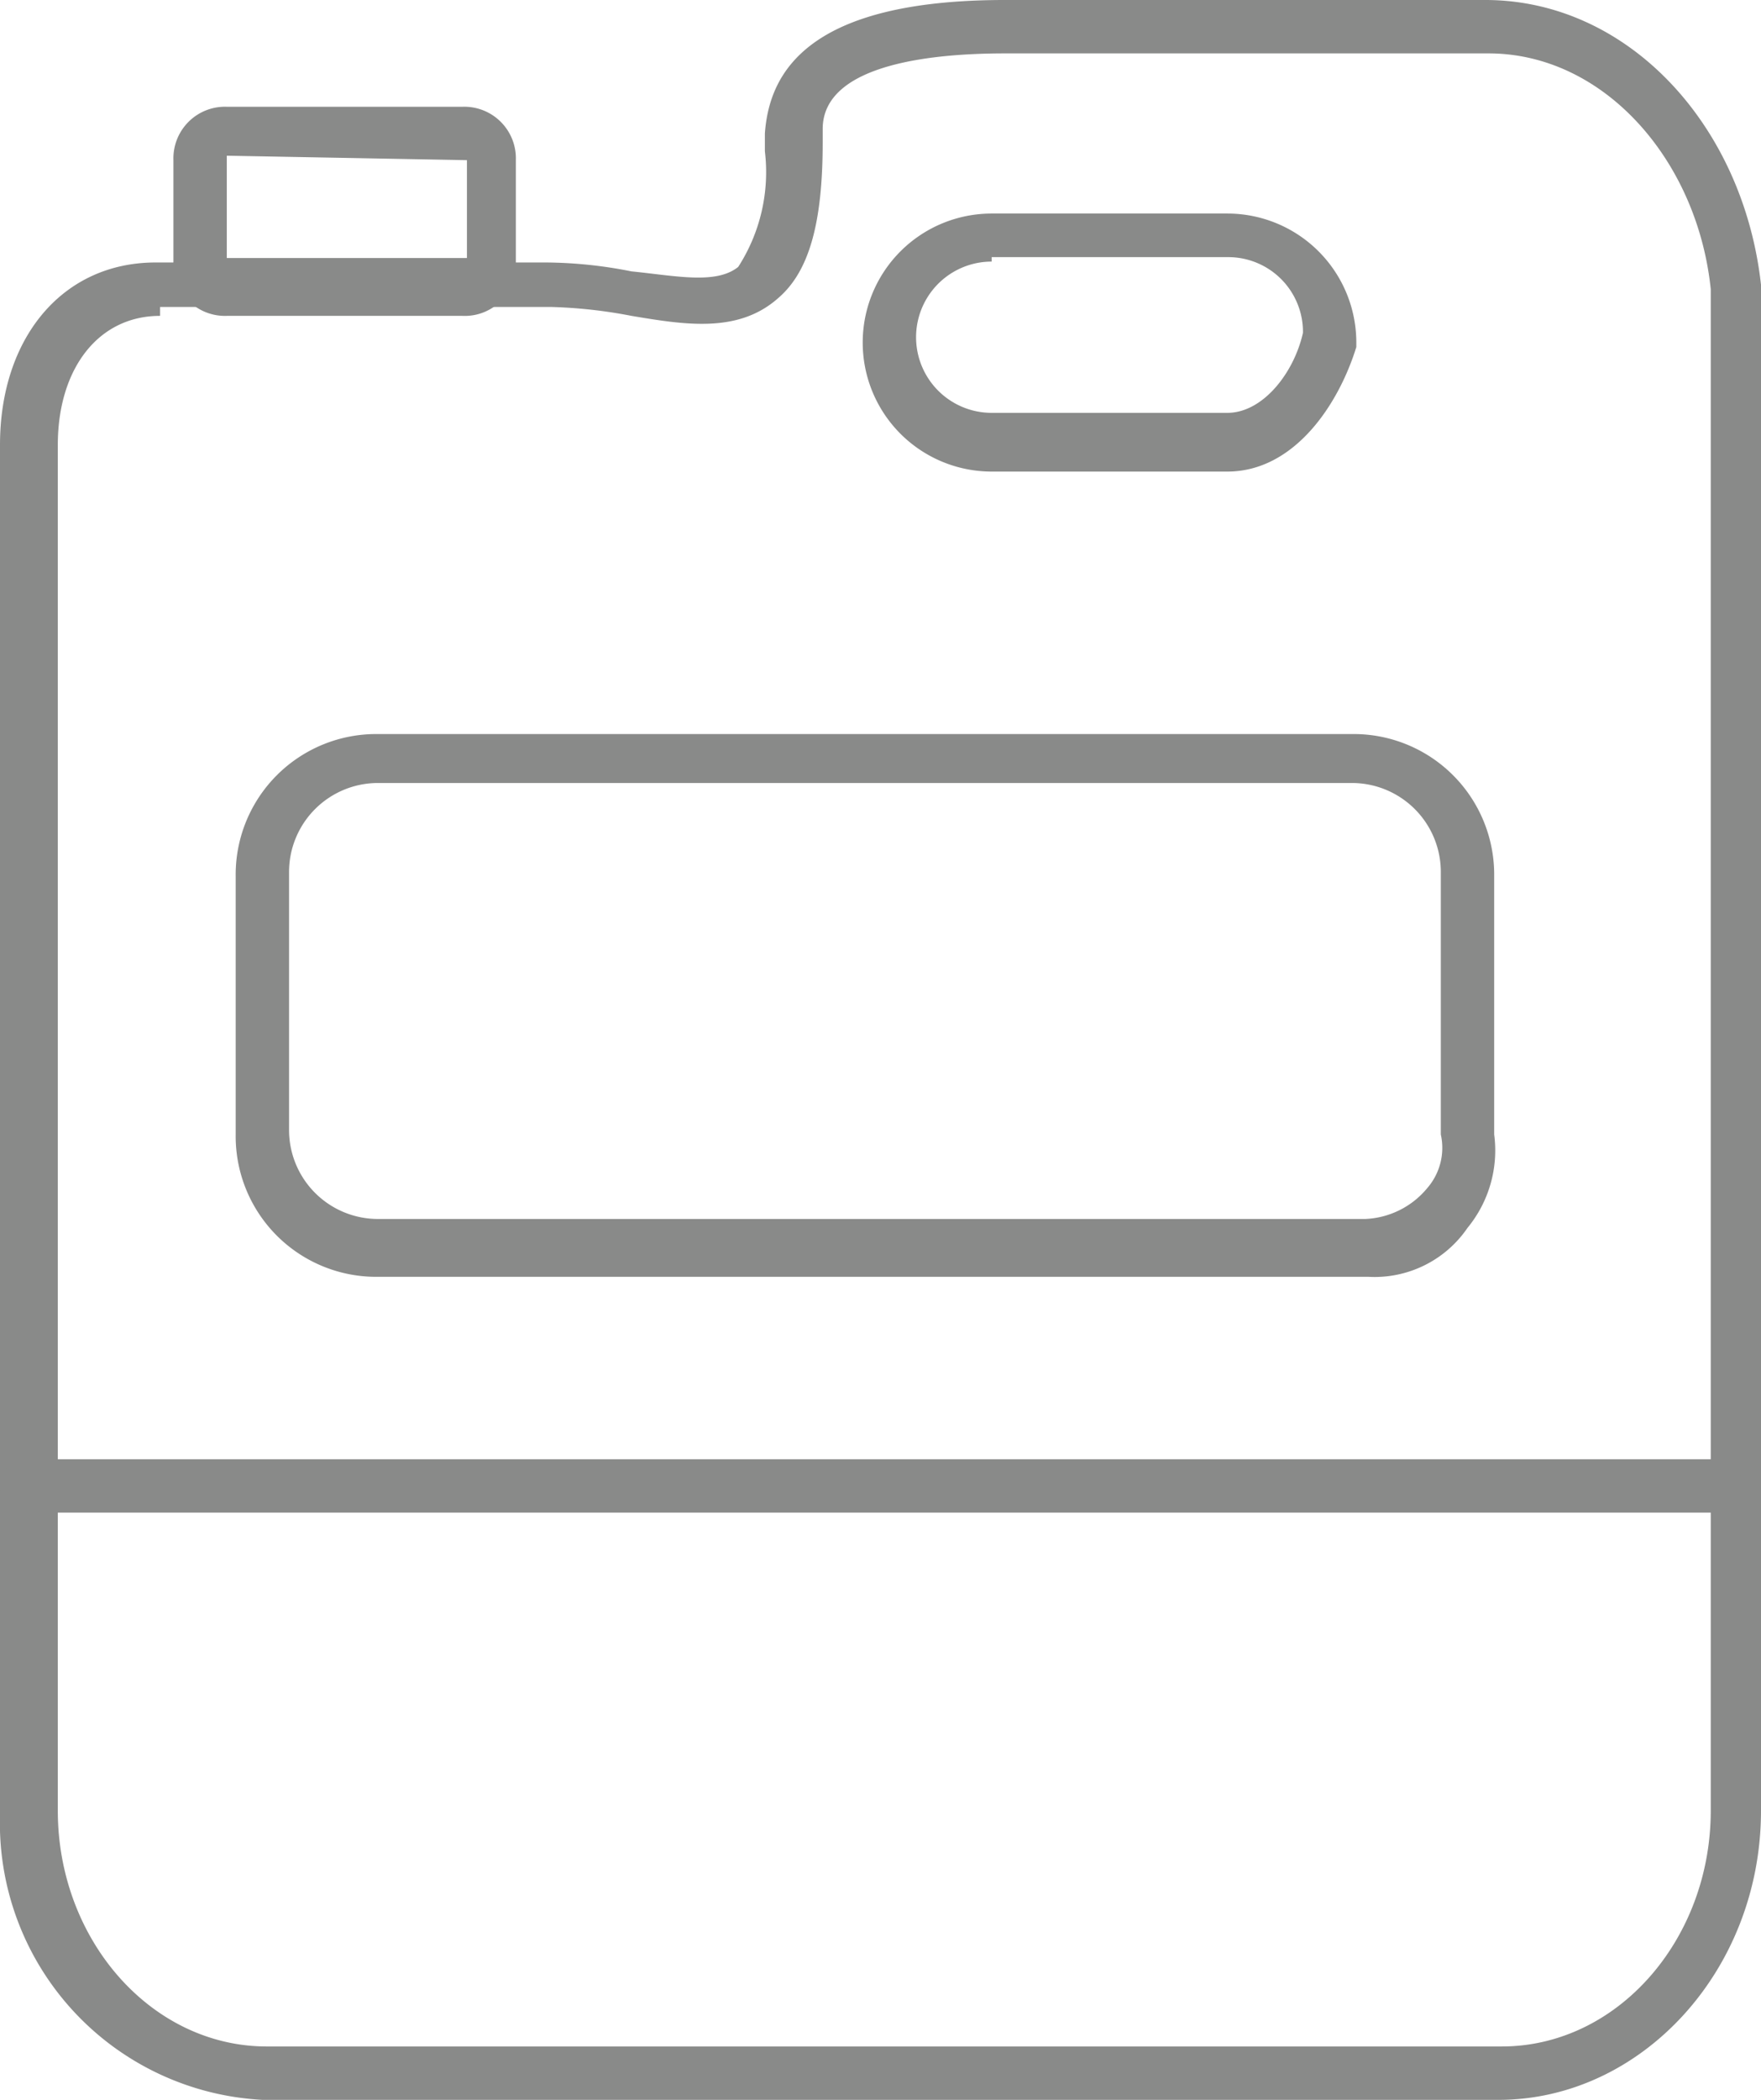
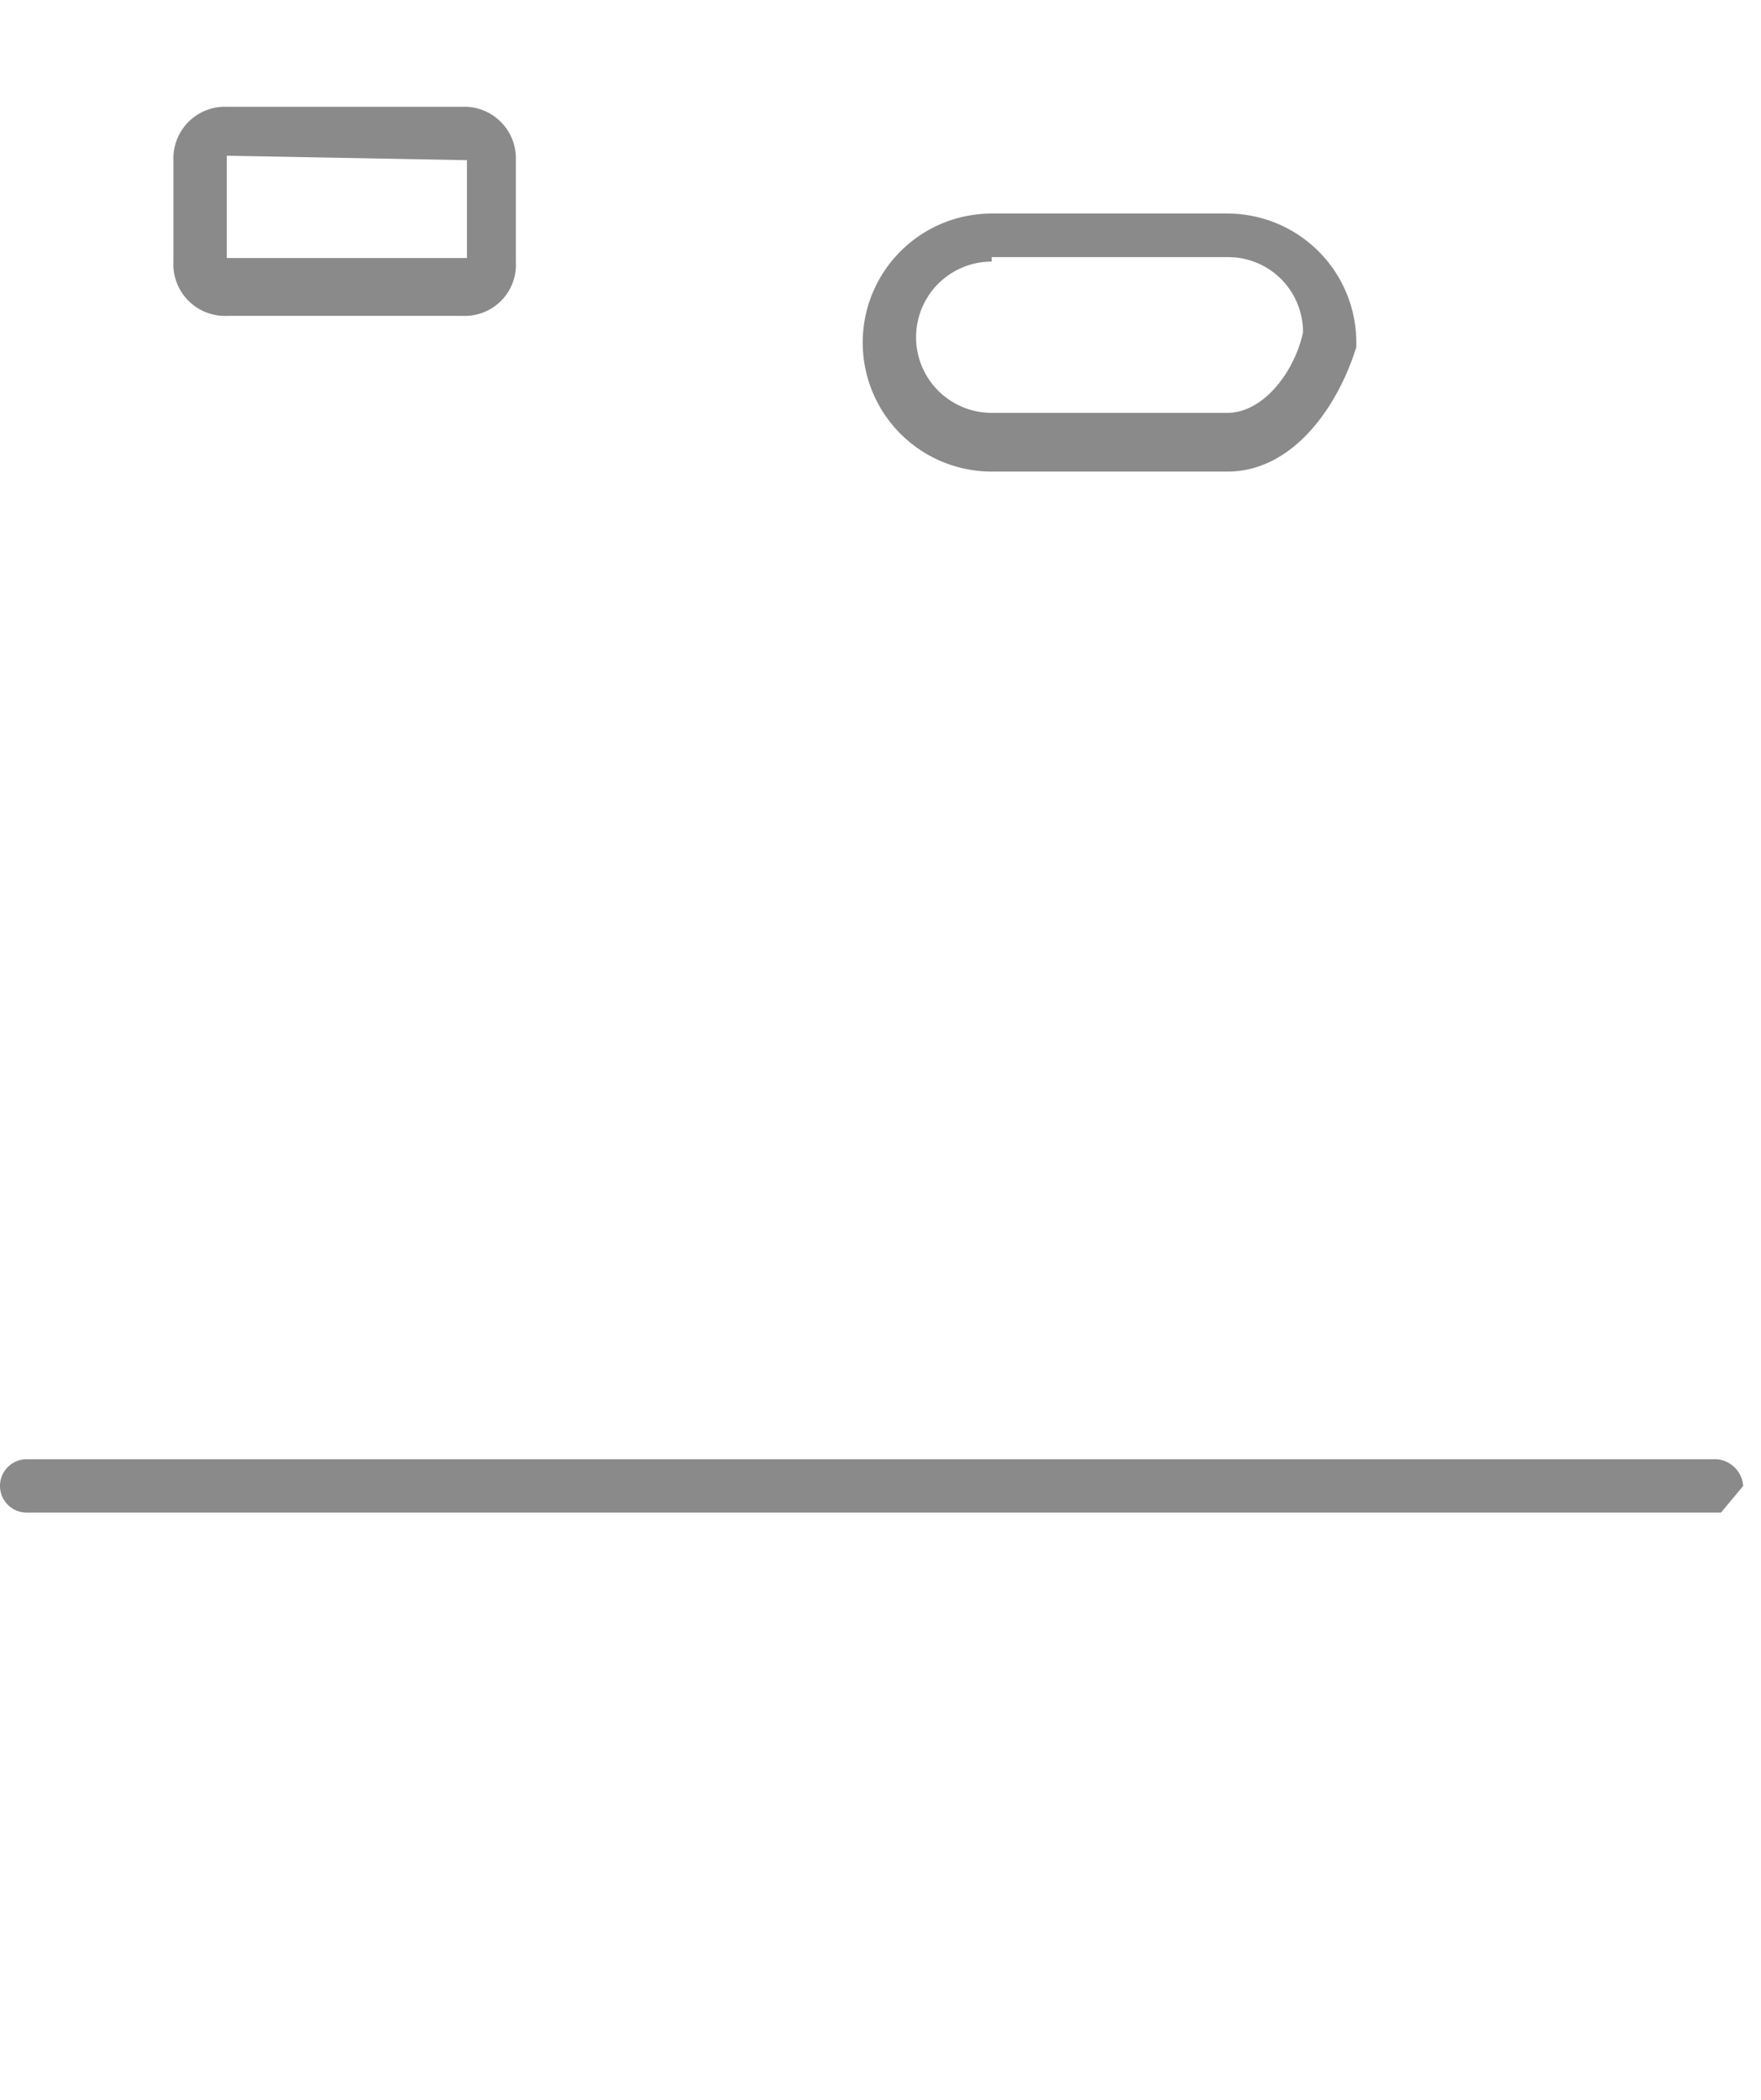
<svg xmlns="http://www.w3.org/2000/svg" id="图层_1" data-name="图层 1" viewBox="0 0 39.6 47.2">
  <defs>
    <style>.cls-1{fill:#898a89;}</style>
  </defs>
  <title>未标题-1</title>
-   <path class="cls-1" d="M34.93,48.32H7.13a6.23,6.23,0,0,1-5.9-6.4V11.12c0-2.4,1.4-4.1,3.5-4.1h8.8a10.07,10.07,0,0,1,1.9.2c1,.1,1.9.3,2.4-.1a3.93,3.93,0,0,0,.6-2.6v-.4c.1-1.4,1-3,5.4-3h10.8c3.2,0,5.8,2.8,6.2,6.4v34.3C40.83,45.42,38.13,48.32,34.93,48.32ZM4.83,8.22c-1.4,0-2.3,1.2-2.3,2.9v30.7c0,2.9,2.1,5.3,4.7,5.3H35c2.6,0,4.7-2.4,4.7-5.3V7.62c-.3-2.9-2.4-5.3-5-5.3H23.83c-1.5,0-4.1.2-4.1,1.7v.3c0,1.8-.3,2.9-1,3.5-.9.8-2.1.6-3.3.4a11,11,0,0,0-1.8-.2H4.83Z" transform="translate(-1.23 -1.12)" />
-   <path class="cls-1" d="M39.93,35.12H1.83a.6.6,0,1,1,0-1.2h38a.65.65,0,0,1,.6.6A.56.56,0,0,1,39.93,35.12Z" transform="translate(-1.23 -1.12)" />
-   <path class="cls-1" d="M32,29.82H9.73a3.16,3.16,0,0,1-3.2-3.2v-5.8a3.16,3.16,0,0,1,3.2-3.2h21.9a3.16,3.16,0,0,1,3.2,3.2v5.8a2.74,2.74,0,0,1-.6,2.1A2.53,2.53,0,0,1,32,29.82ZM9.73,18.72a2,2,0,0,0-2,2v5.8a2,2,0,0,0,2,2h22.2a1.91,1.91,0,0,0,1.4-.7,1.38,1.38,0,0,0,.3-1.2v-5.9a2,2,0,0,0-2-2Z" transform="translate(-1.23 -1.12)" />
+   <path class="cls-1" d="M39.93,35.12H1.83a.6.6,0,1,1,0-1.2h38a.65.65,0,0,1,.6.6Z" transform="translate(-1.23 -1.12)" />
  <path class="cls-1" d="M28.83,11.72h-5.3a2.9,2.9,0,0,1,0-5.8h5.3a2.9,2.9,0,0,1,2.9,2.9v.1C31.33,10.22,30.33,11.72,28.83,11.72ZM23.53,7a1.7,1.7,0,1,0,0,3.4h5.3c.8,0,1.5-.9,1.7-1.8a1.68,1.68,0,0,0-1.7-1.7h-5.3Z" transform="translate(-1.23 -1.12)" />
  <path class="cls-1" d="M11.63,8.22H6.33A1.16,1.16,0,0,1,5.13,7V4.72a1.16,1.16,0,0,1,1.2-1.2h5.3a1.16,1.16,0,0,1,1.2,1.2V7A1.15,1.15,0,0,1,11.63,8.22Zm-5.3-3.6v2.3h5.4V4.72Z" transform="translate(-1.23 -1.12)" />
</svg>